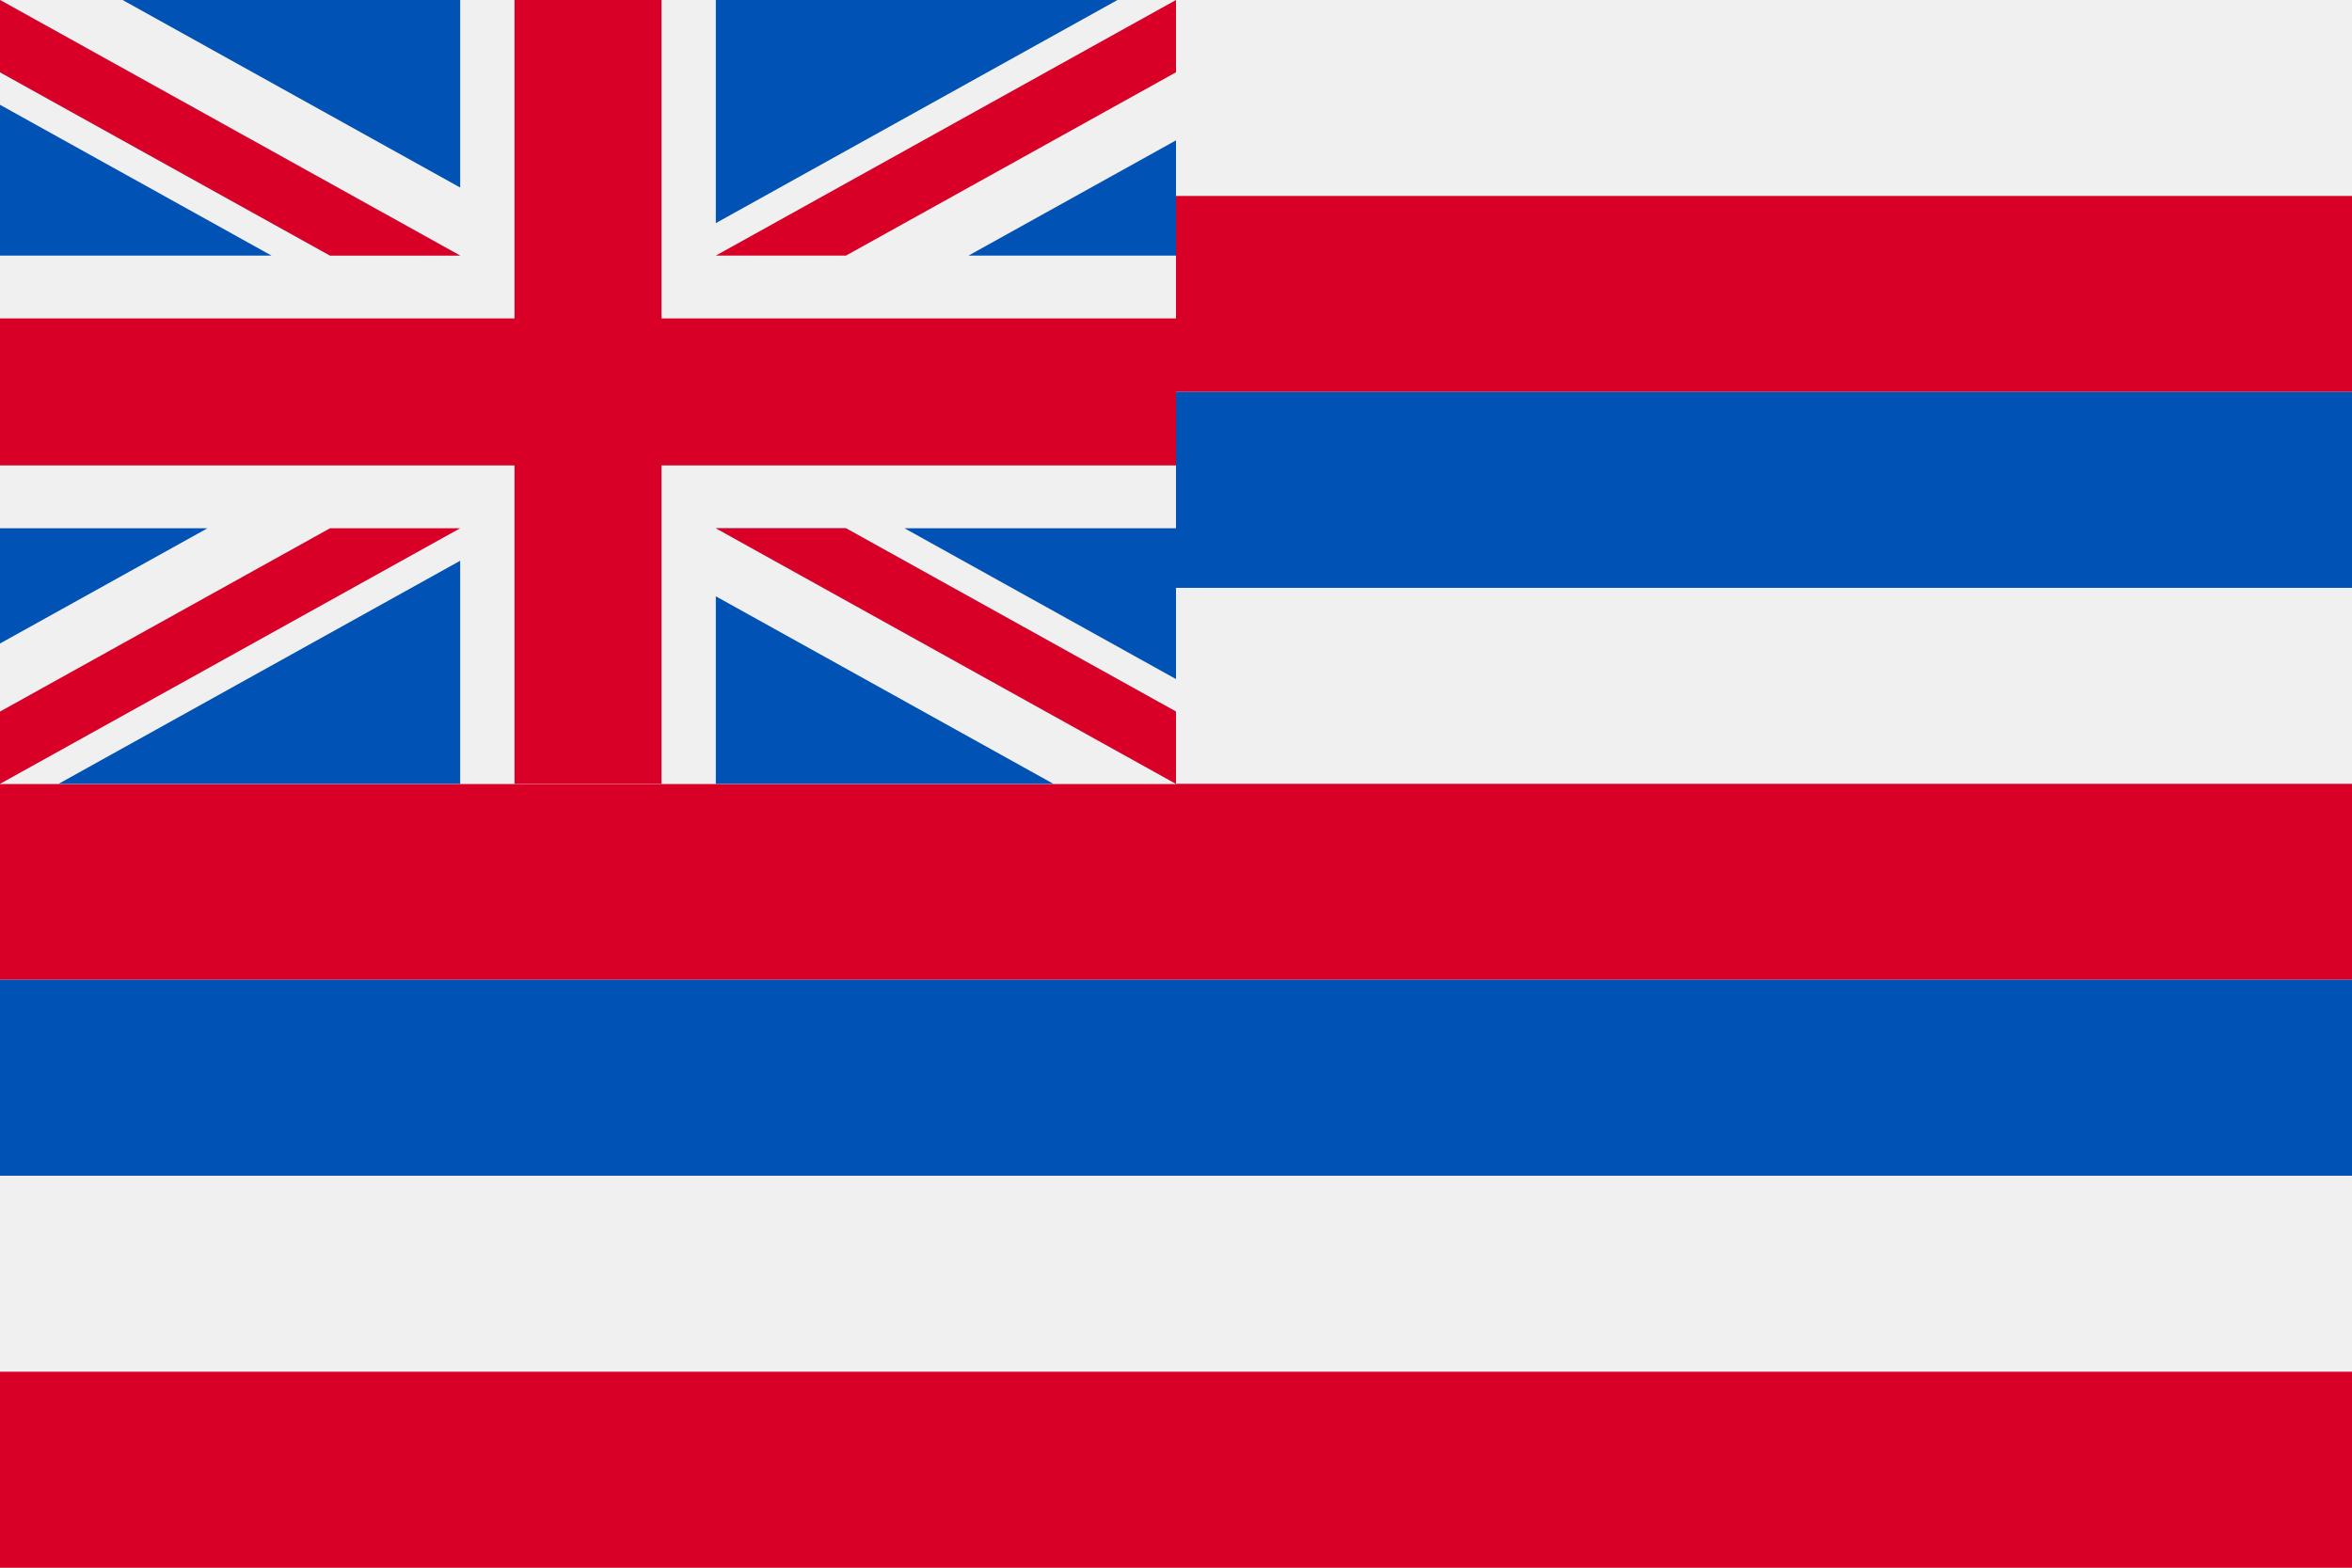
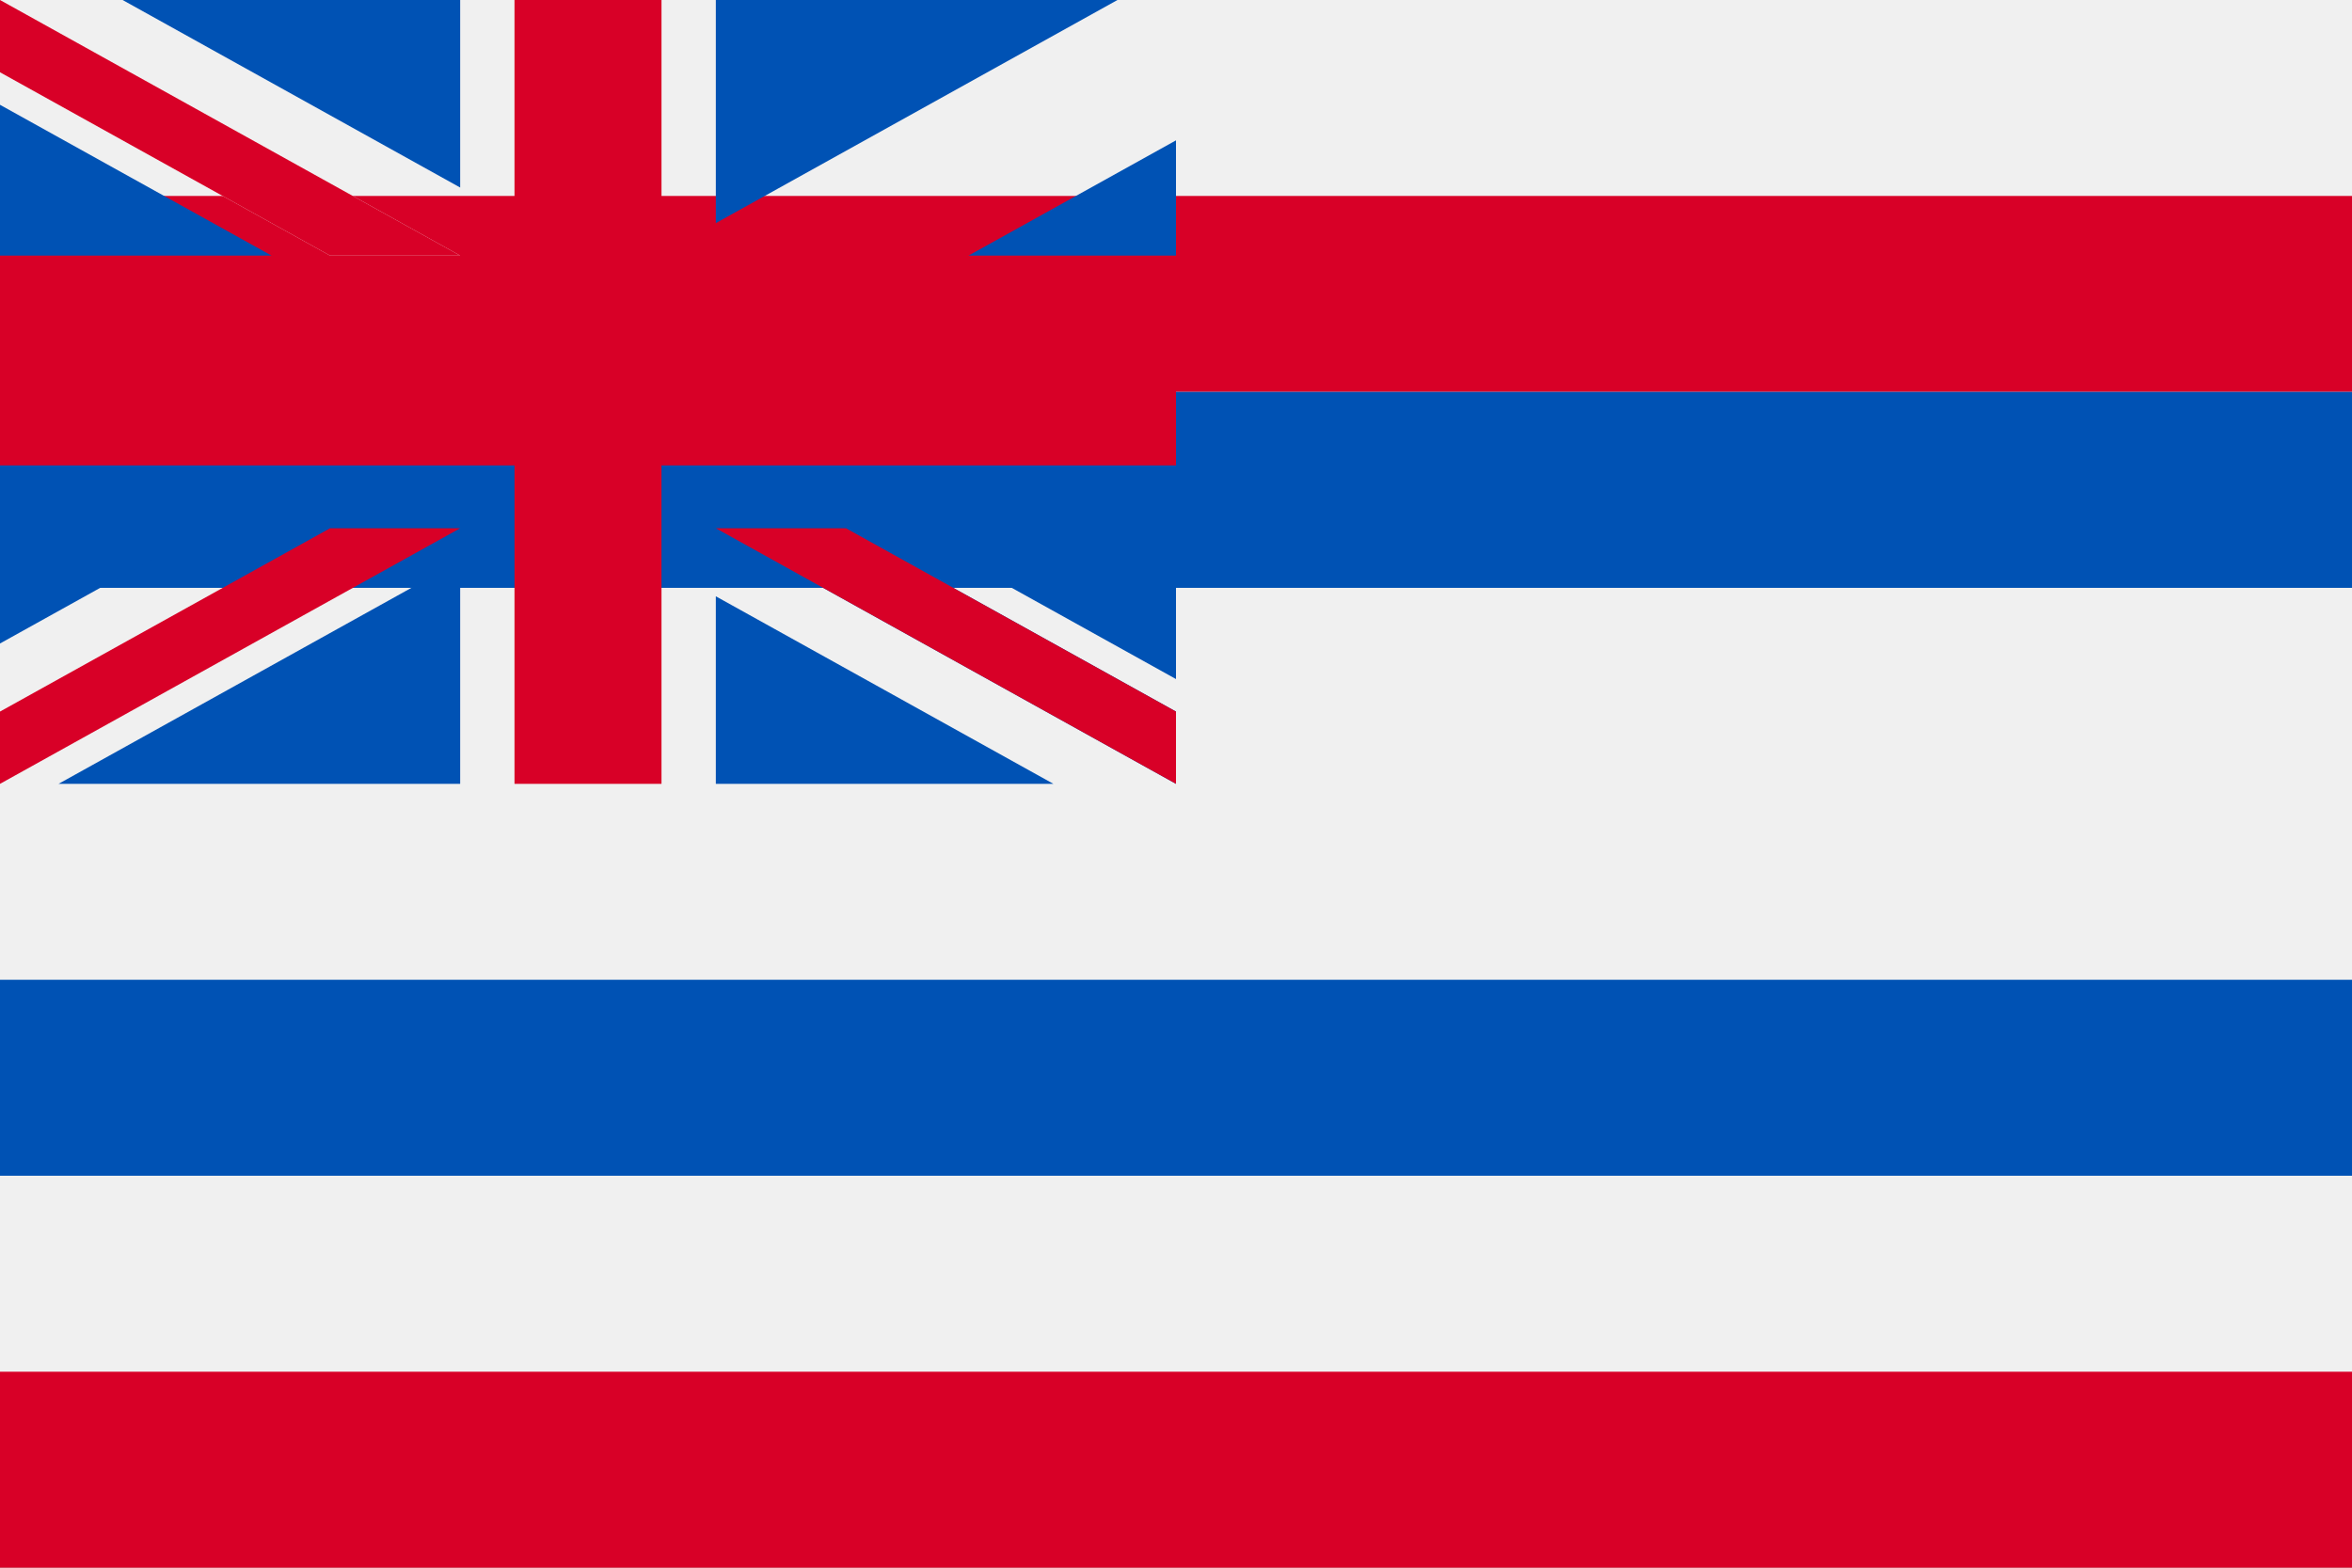
<svg xmlns="http://www.w3.org/2000/svg" xmlns:ns1="http://www.inkscape.org/namespaces/inkscape" xmlns:ns2="http://sodipodi.sourceforge.net/DTD/sodipodi-0.dtd" ns1:version="1.0 (4035a4fb49, 2020-05-01)" height="341.328" width="512" ns2:docname="us-hi.svg" xml:space="preserve" viewBox="0 0 512 341.328" y="0px" x="0px" id="Capa_1" version="1.1">
  <rect x="0" y="0" width="512" height="341.328" fill="#333333" stroke="none" />
  <defs id="defs14556" />
  <ns2:namedview ns1:current-layer="Capa_1" ns1:window-maximized="0" ns1:window-y="0" ns1:window-x="0" ns1:cy="170.664" ns1:cx="256" ns1:zoom="1.6386719" showgrid="false" id="namedview14554" ns1:window-height="1020" ns1:window-width="1485" ns1:pageshadow="2" ns1:pageopacity="0" guidetolerance="10" gridtolerance="10" objecttolerance="10" borderopacity="1" bordercolor="#666666" pagecolor="#ffffff" />
  <rect x="0" id="rect14467" height="341.326" width="512" style="fill:#f0f0f0" y="0.002" />
  <rect x="0" id="rect14469" height="42.663" width="512" style="fill:#d80027" y="42.665" />
  <rect x="0" id="rect14471" height="42.663" width="512" style="fill:#0052b4" y="85.328" />
-   <rect x="0" id="rect14473" height="42.663" width="512" style="fill:#d80027" y="170.665" />
  <rect x="0" id="rect14475" height="42.663" width="512" style="fill:#0052b4" y="213.328" />
  <rect x="0" id="rect14477" height="42.663" width="512" style="fill:#d80027" y="298.665" />
-   <rect x="0" id="rect14479" height="170.663" width="256" style="fill:#f0f0f0" y="0.002" />
  <polygon transform="translate(0,-85.336)" id="polygon14481" points="112,154.67 0,154.67 0,186.67 112,186.67 112,256.003 144,256.003 144,186.67 256,186.67 256,154.67 144,154.67 144,85.336 112,85.336 " style="fill:#d80027" />
  <g transform="translate(0,-85.336)" id="g14489">
    <polygon id="polygon14483" points="256,200.351 196.892,200.351 256,233.188 " style="fill:#0052b4" />
    <polygon id="polygon14485" points="256,240.266 184.153,200.351 155.826,200.351 256,256.003 " style="fill:#0052b4" />
    <polygon id="polygon14487" points="155.826,256.003 229.317,256.003 155.826,215.171 " style="fill:#0052b4" />
  </g>
-   <polygon transform="translate(0,-85.336)" id="polygon14491" points="256,240.266 184.153,200.351 155.826,200.351 256,256.003 " style="fill:#f0f0f0" />
  <polygon transform="translate(0,-85.336)" id="polygon14493" points="256,240.266 184.153,200.351 155.826,200.351 256,256.003 " style="fill:#d80027" />
  <g transform="translate(0,-85.336)" id="g14499">
    <polygon id="polygon14495" points="0,200.35 45.171,200.35 0,225.445 " style="fill:#0052b4" />
    <polygon id="polygon14497" points="12.745,256.002 100.174,207.427 100.174,256.002 " style="fill:#0052b4" />
  </g>
  <polygon transform="translate(0,-85.336)" id="polygon14501" points="0,256.003 0,256.003 100.174,200.351 71.846,200.351 0,240.266 " style="fill:#d80027" />
  <g transform="translate(0,-85.336)" id="g14509">
    <polygon id="polygon14503" points="0,140.988 59.108,140.988 0,108.151 " style="fill:#0052b4" />
-     <polygon id="polygon14505" points="0,101.073 71.847,140.988 100.174,140.988 0,85.336 " style="fill:#0052b4" />
    <polygon id="polygon14507" points="100.174,85.336 26.683,85.336 100.174,126.169 " style="fill:#0052b4" />
  </g>
  <polygon transform="translate(0,-85.336)" id="polygon14511" points="0,101.073 71.847,140.988 100.174,140.988 0,85.336 " style="fill:#f0f0f0" />
  <polygon transform="translate(0,-85.336)" id="polygon14513" points="0,101.073 71.847,140.988 100.174,140.988 0,85.336 " style="fill:#d80027" />
  <g transform="translate(0,-85.336)" id="g14519">
    <polygon id="polygon14515" points="256,140.989 210.829,140.989 256,115.895 " style="fill:#0052b4" />
    <polygon id="polygon14517" points="243.255,85.337 155.826,133.912 155.826,85.337 " style="fill:#0052b4" />
  </g>
-   <polygon transform="translate(0,-85.336)" id="polygon14521" points="256,85.336 256,85.336 155.826,140.988 184.154,140.988 256,101.074 " style="fill:#d80027" />
  <g transform="translate(0,-85.336)" id="g14523">
</g>
  <g transform="translate(0,-85.336)" id="g14525">
</g>
  <g transform="translate(0,-85.336)" id="g14527">
</g>
  <g transform="translate(0,-85.336)" id="g14529">
</g>
  <g transform="translate(0,-85.336)" id="g14531">
</g>
  <g transform="translate(0,-85.336)" id="g14533">
</g>
  <g transform="translate(0,-85.336)" id="g14535">
</g>
  <g transform="translate(0,-85.336)" id="g14537">
</g>
  <g transform="translate(0,-85.336)" id="g14539">
</g>
  <g transform="translate(0,-85.336)" id="g14541">
</g>
  <g transform="translate(0,-85.336)" id="g14543">
</g>
  <g transform="translate(0,-85.336)" id="g14545">
</g>
  <g transform="translate(0,-85.336)" id="g14547">
</g>
  <g transform="translate(0,-85.336)" id="g14549">
</g>
  <g transform="translate(0,-85.336)" id="g14551">
</g>
</svg>